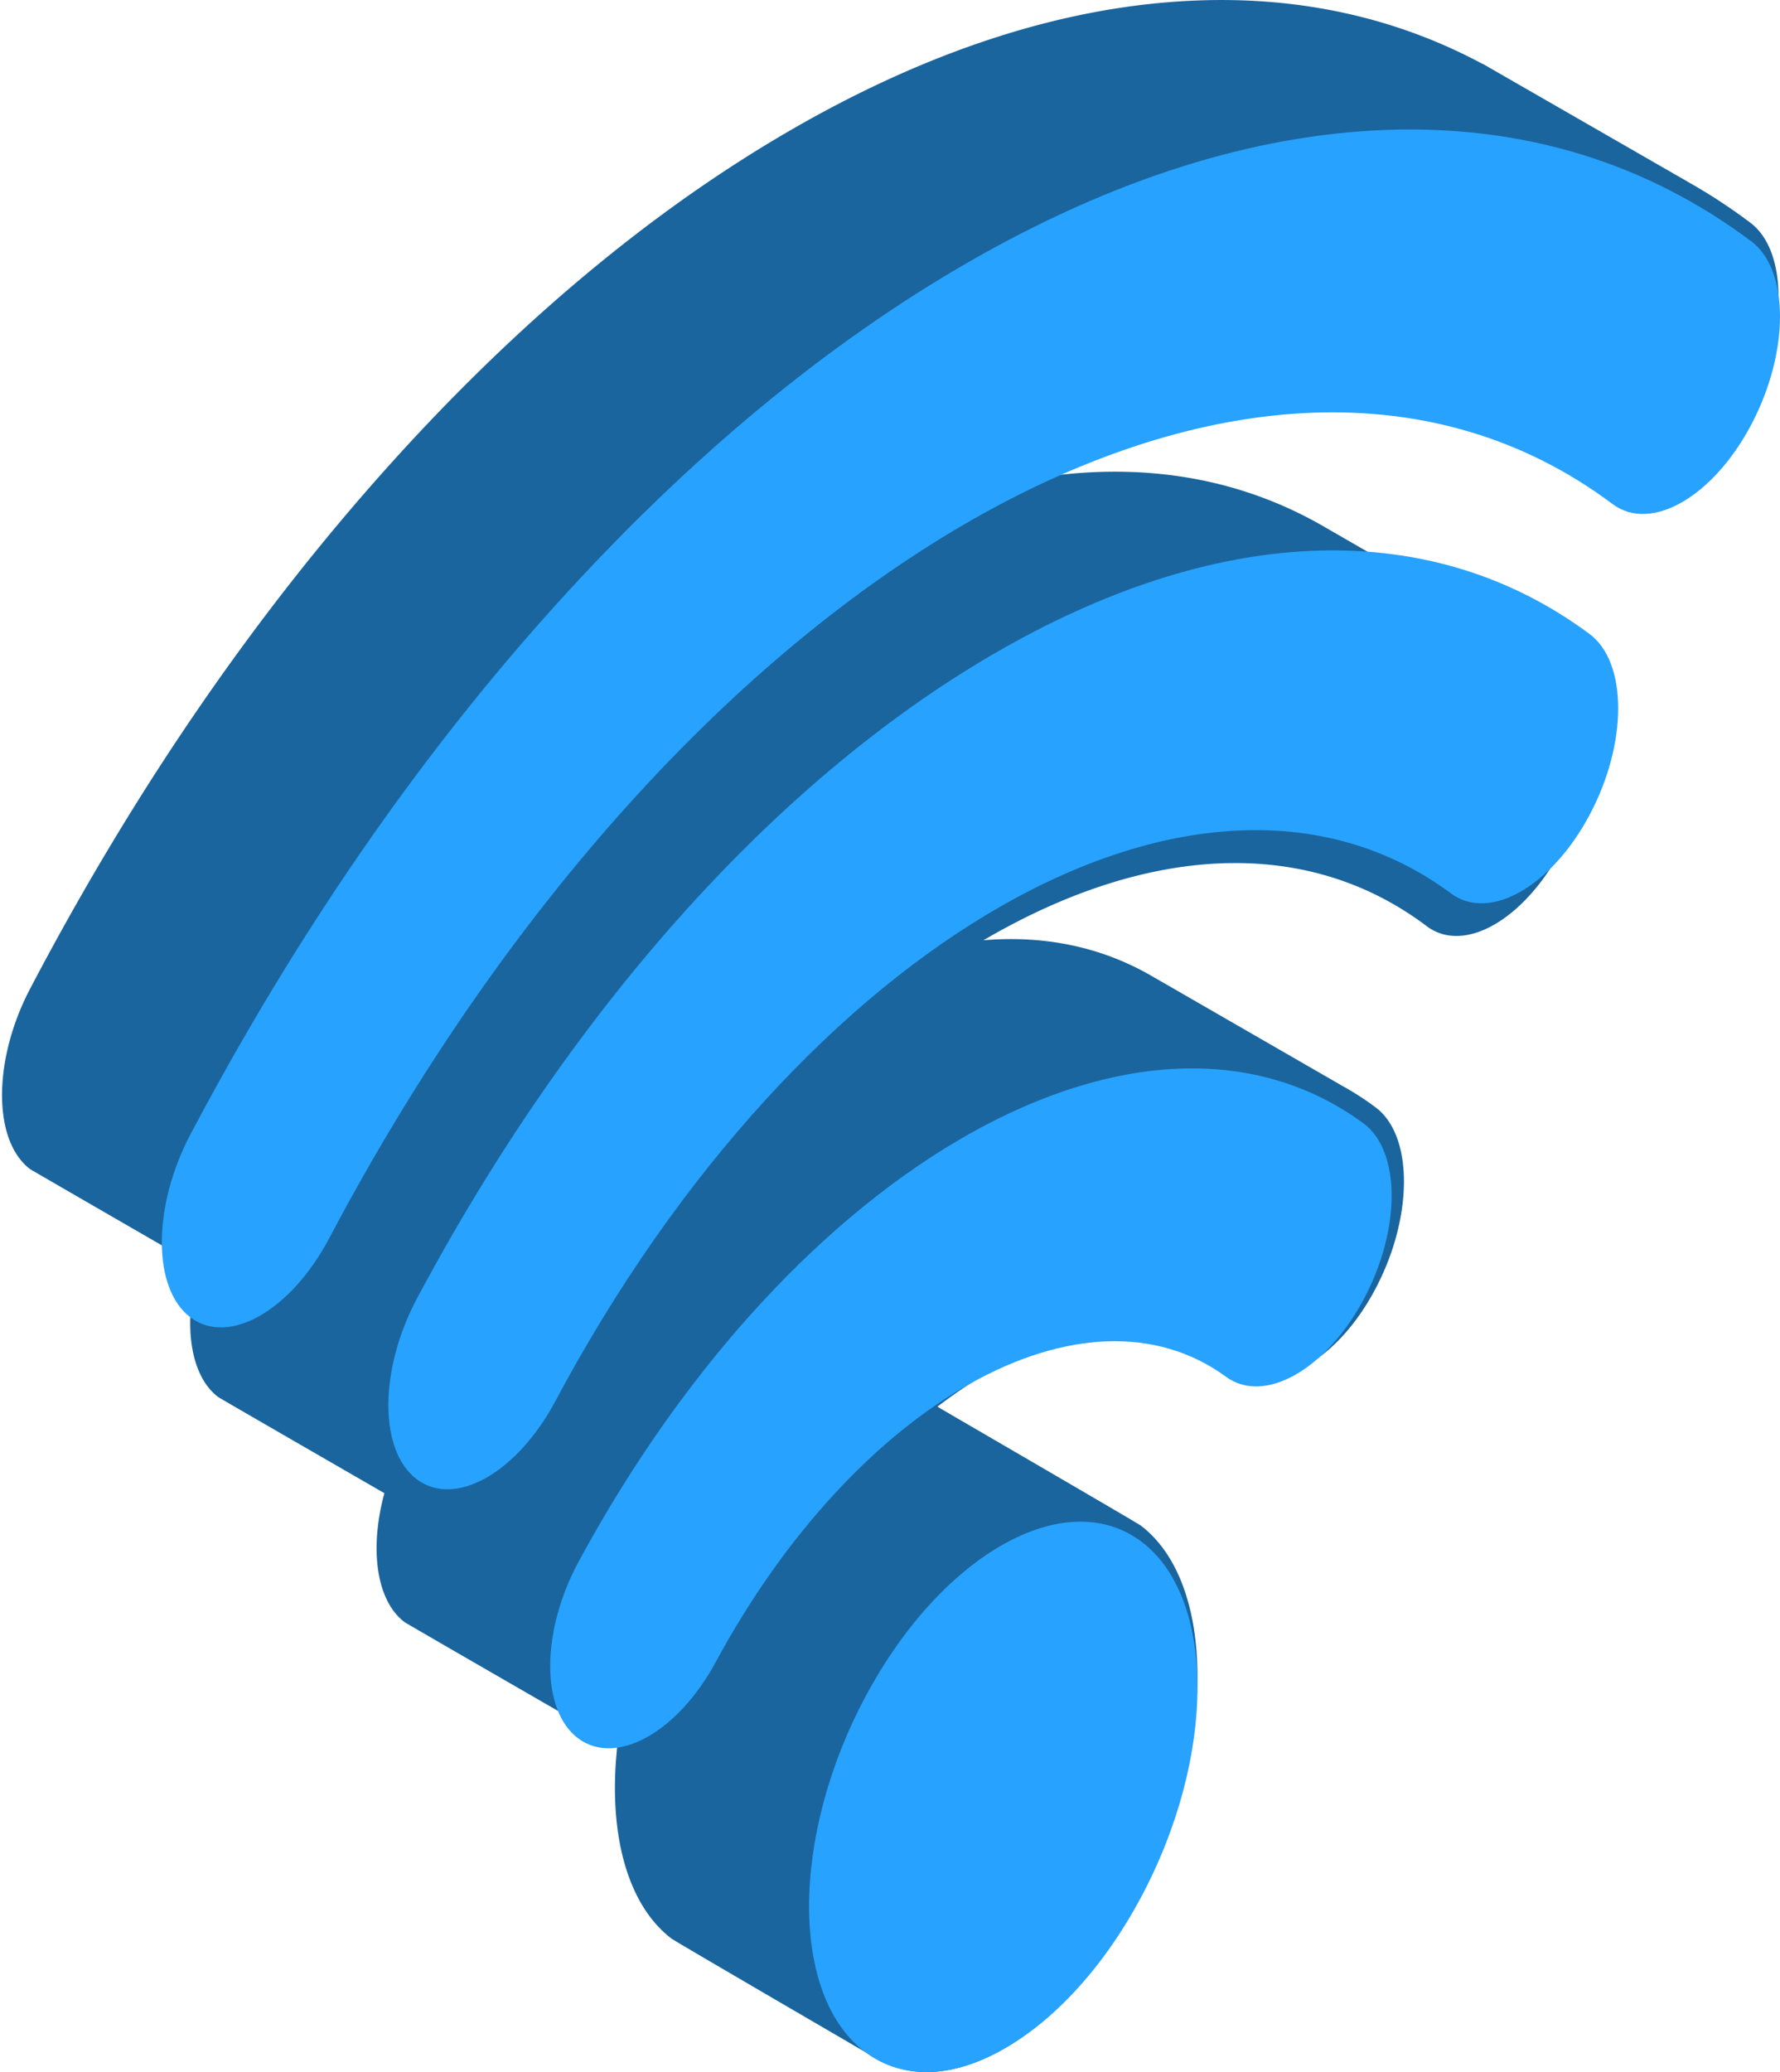
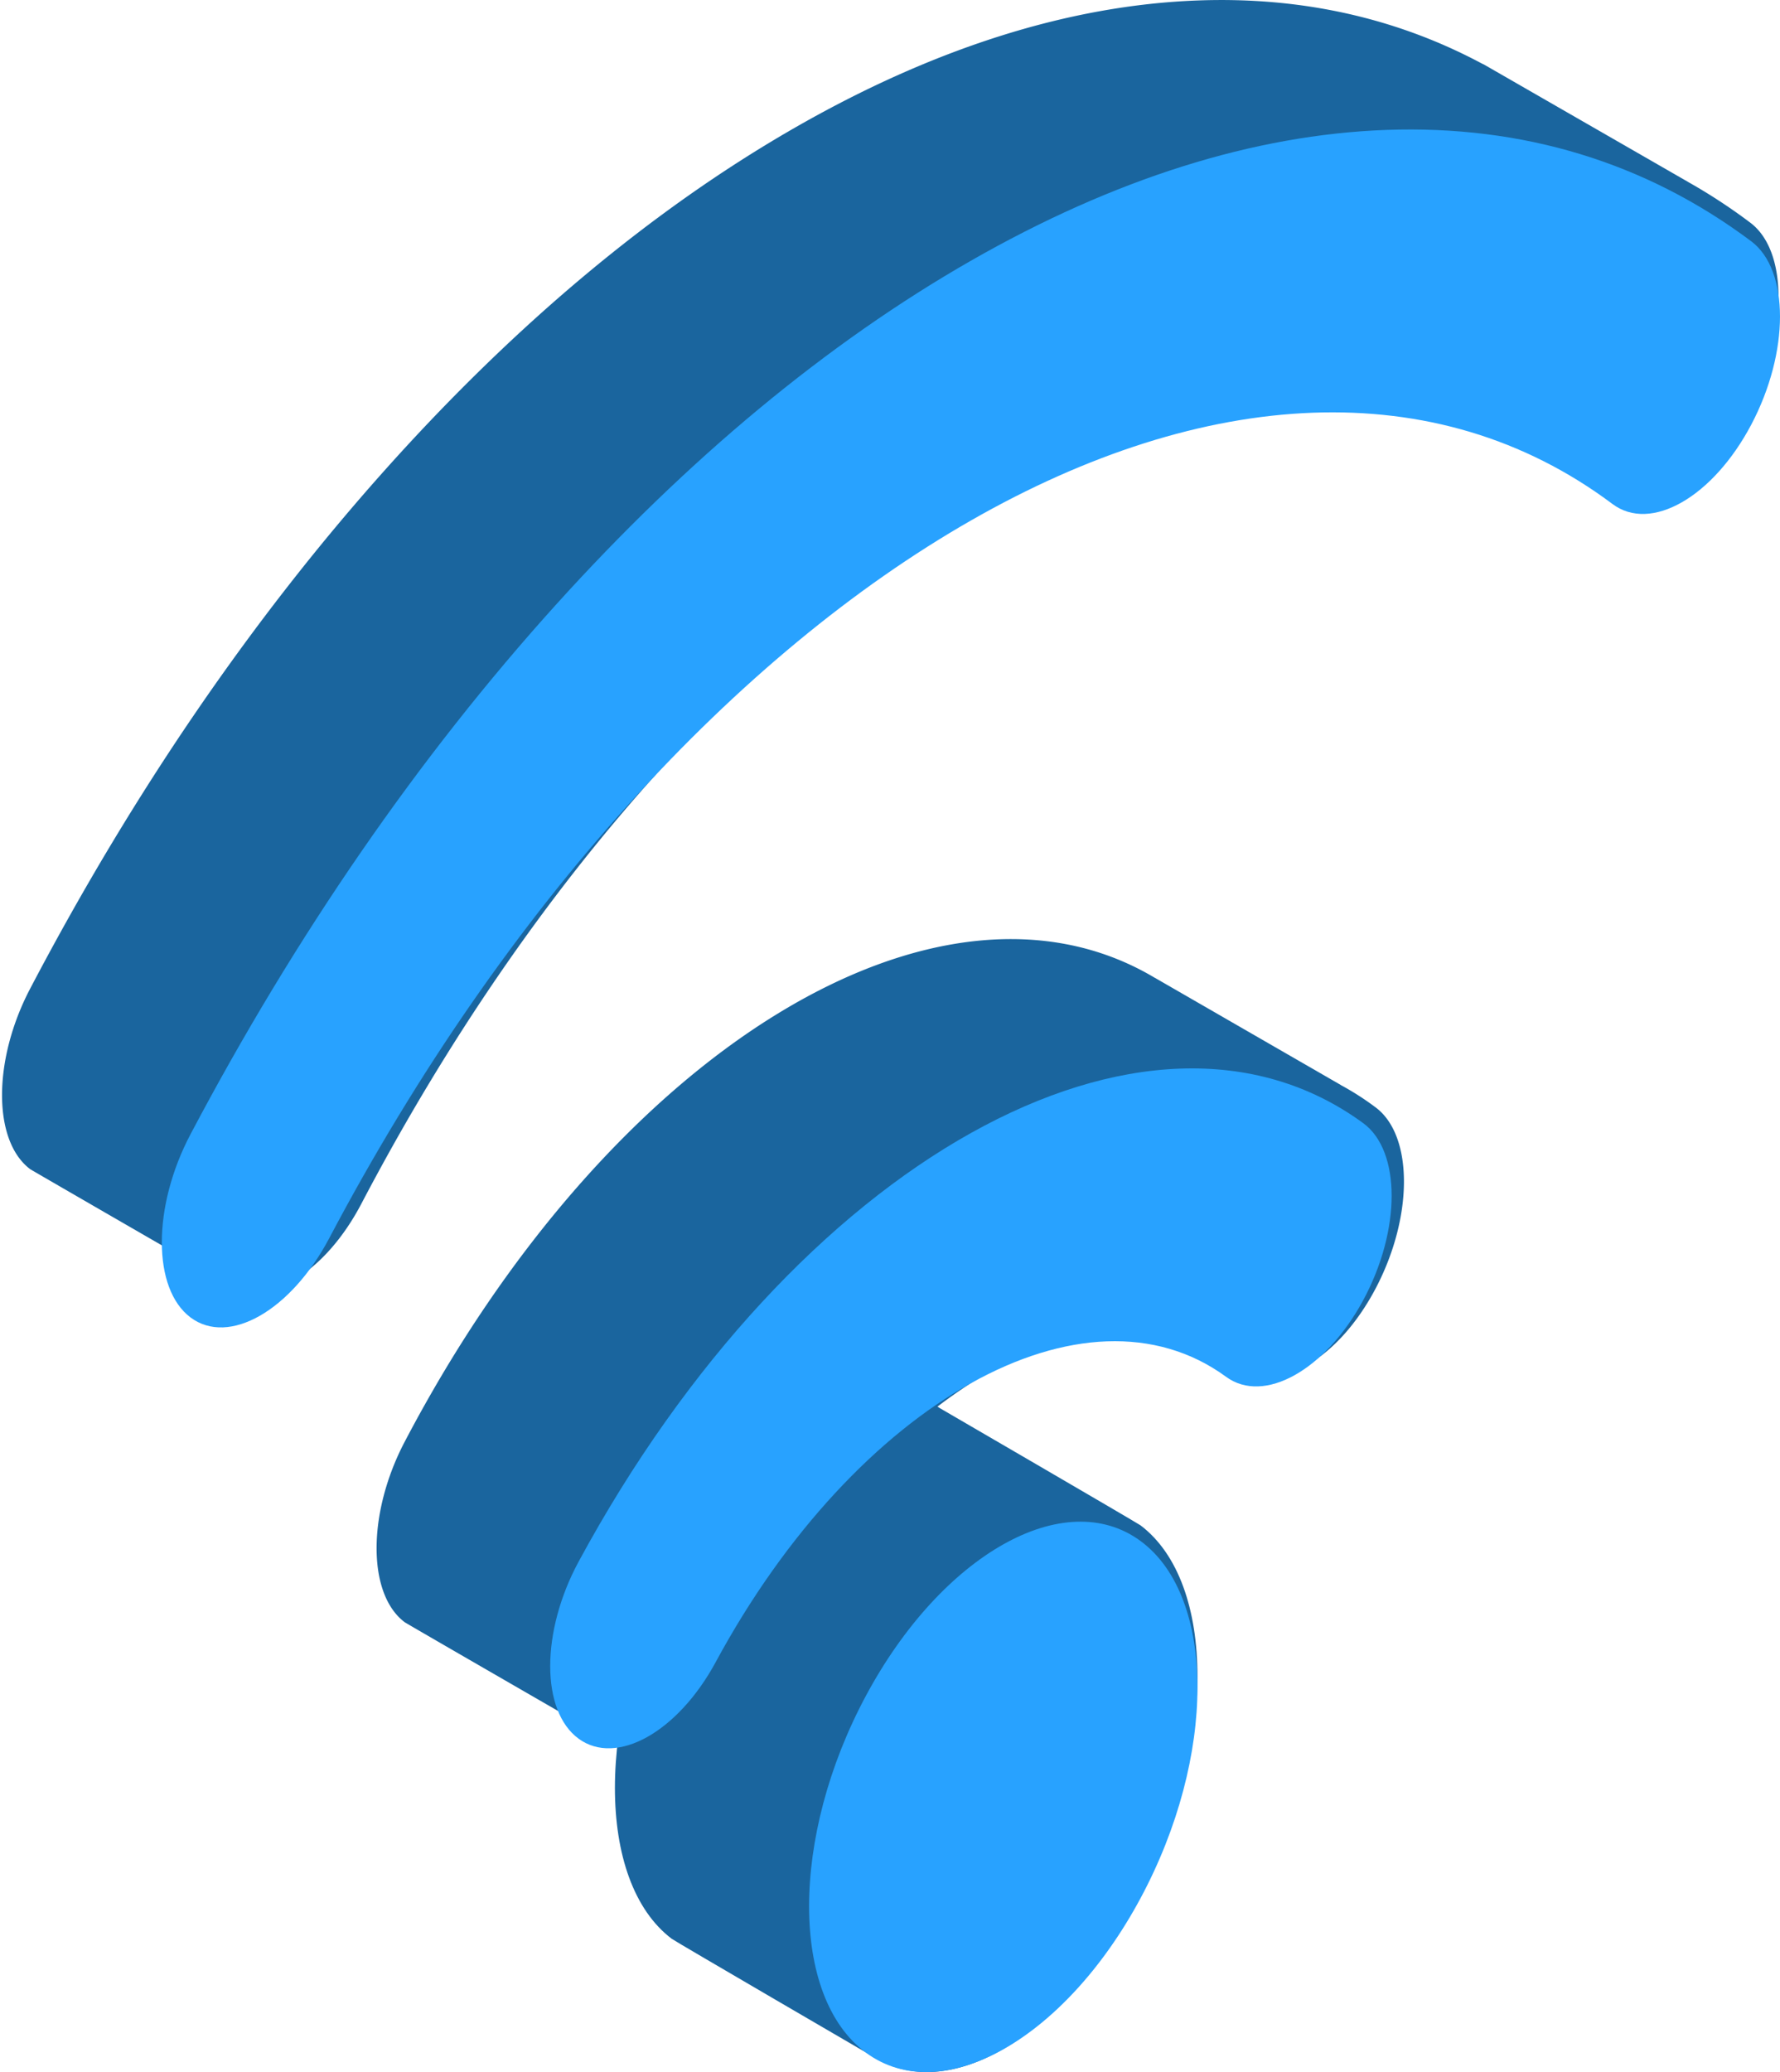
<svg xmlns="http://www.w3.org/2000/svg" width="55" height="64" viewBox="0 0 55 64">
  <g fill="none" fill-rule="evenodd">
    <path fill="#1A659E" d="M35.248 47.118c-.096-.073-6.2-3.62-6.2-3.62-2.347-1.556-6.013.644-8.295 5.032-2.337 4.492-2.337 9.575 0 11.352.107.082 6.304 3.688 6.304 3.688v-.002c2.35 1.424 5.942-.775 8.19-5.098 2.337-4.492 2.337-9.575 0-11.352z" />
    <path fill="#28A2FF" d="M35.243 58.627c-2.343 4.363-6.143 6.501-8.485 4.775-2.344-1.727-2.344-6.664 0-11.028 2.342-4.365 6.141-6.502 8.485-4.776 2.343 1.727 2.343 6.664 0 11.029z" />
    <g fill="#1A659E">
      <path d="M42.513 34.21a8.613 8.613 0 0 0-1.088-.698l.002-.001-5.74-3.308h-.003c-6.647-3.97-16.829 2.219-23.18 14.33-1.157 2.205-1.157 4.7 0 5.572.056.043 6.185 3.575 6.185 3.575 1.164.693 2.939-.387 4.05-2.505 4.297-8.193 11.29-12.221 15.586-8.98.578.437 1.337.384 2.095-.052.758-.437 1.515-1.258 2.093-2.36 1.157-2.206 1.157-4.7 0-5.573z" />
-       <path d="M48.272 20.622a13.093 13.093 0 0 0-1.257-.837h.003l-6.154-3.545c-4.552-2.613-10.301-2.158-16.38 1.344-6.7 3.86-13 10.961-17.74 19.996-1.156 2.205-1.156 4.7 0 5.572.06.044 6.205 3.586 6.205 3.586v-.001c1.165.67 2.926-.408 4.032-2.516 7.472-14.246 19.63-21.25 27.103-15.614.578.436 1.336.384 2.094-.052.757-.437 1.515-1.258 2.094-2.36 1.156-2.206 1.156-4.7 0-5.573z" />
      <path d="M54.086 6.881a17.32 17.32 0 0 0-1.923-1.259h.002l-6.328-3.638h-.009c-2.648-1.423-5.6-2.088-8.81-1.97-3.992.145-8.209 1.483-12.534 3.974-4.325 2.492-8.541 6.013-12.533 10.466C7.817 19.066 4.11 24.478.931 30.538c-1.157 2.205-1.157 4.7 0 5.573.046.035 6.19 3.577 6.19 3.577 1.164.688 2.935-.392 4.045-2.508C21.846 16.82 39.22 6.811 49.898 14.866c.578.437 1.336.384 2.094-.052.758-.437 1.516-1.258 2.094-2.36 1.157-2.205 1.157-4.7 0-5.573z" />
    </g>
    <path fill="#28A2FF" d="M40.004 42.474c-.767.429-1.534.48-2.119.052-4.347-3.18-11.422.771-15.77 8.81-1.17 2.164-3.067 3.224-4.237 2.367-1.17-.856-1.17-3.304 0-5.467 6.684-12.358 17.56-18.434 24.244-13.545 1.17.856 1.17 3.304 0 5.468-.584 1.081-1.351 1.887-2.118 2.315z" />
-     <path fill="#28A2FF" d="M46.976 27.545c-.774.439-1.547.49-2.138.053-7.63-5.66-20.045 1.373-27.676 15.676-1.18 2.214-3.095 3.299-4.276 2.422-1.181-.875-1.181-3.38 0-5.594 4.838-9.07 11.271-16.2 18.114-20.076 6.843-3.875 13.276-4.034 18.114-.445 1.181.876 1.181 3.38 0 5.594-.59 1.107-1.364 1.932-2.138 2.37z" />
+     <path fill="#28A2FF" d="M46.976 27.545z" />
    <path fill="#28A2FF" d="M49.825 15.568c-10.932-8.186-28.718 1.986-39.65 22.673-1.184 2.24-3.103 3.338-4.287 2.452-1.184-.887-1.184-3.422 0-5.662 3.254-6.159 7.05-11.658 11.282-16.344 4.086-4.524 8.403-8.102 12.83-10.634s8.744-3.891 12.83-4.04c4.232-.153 8.028 1.005 11.282 3.44 1.184.888 1.184 3.422 0 5.663-.592 1.12-1.368 1.955-2.144 2.398-.776.444-1.551.497-2.143.054z" />
  </g>
</svg>